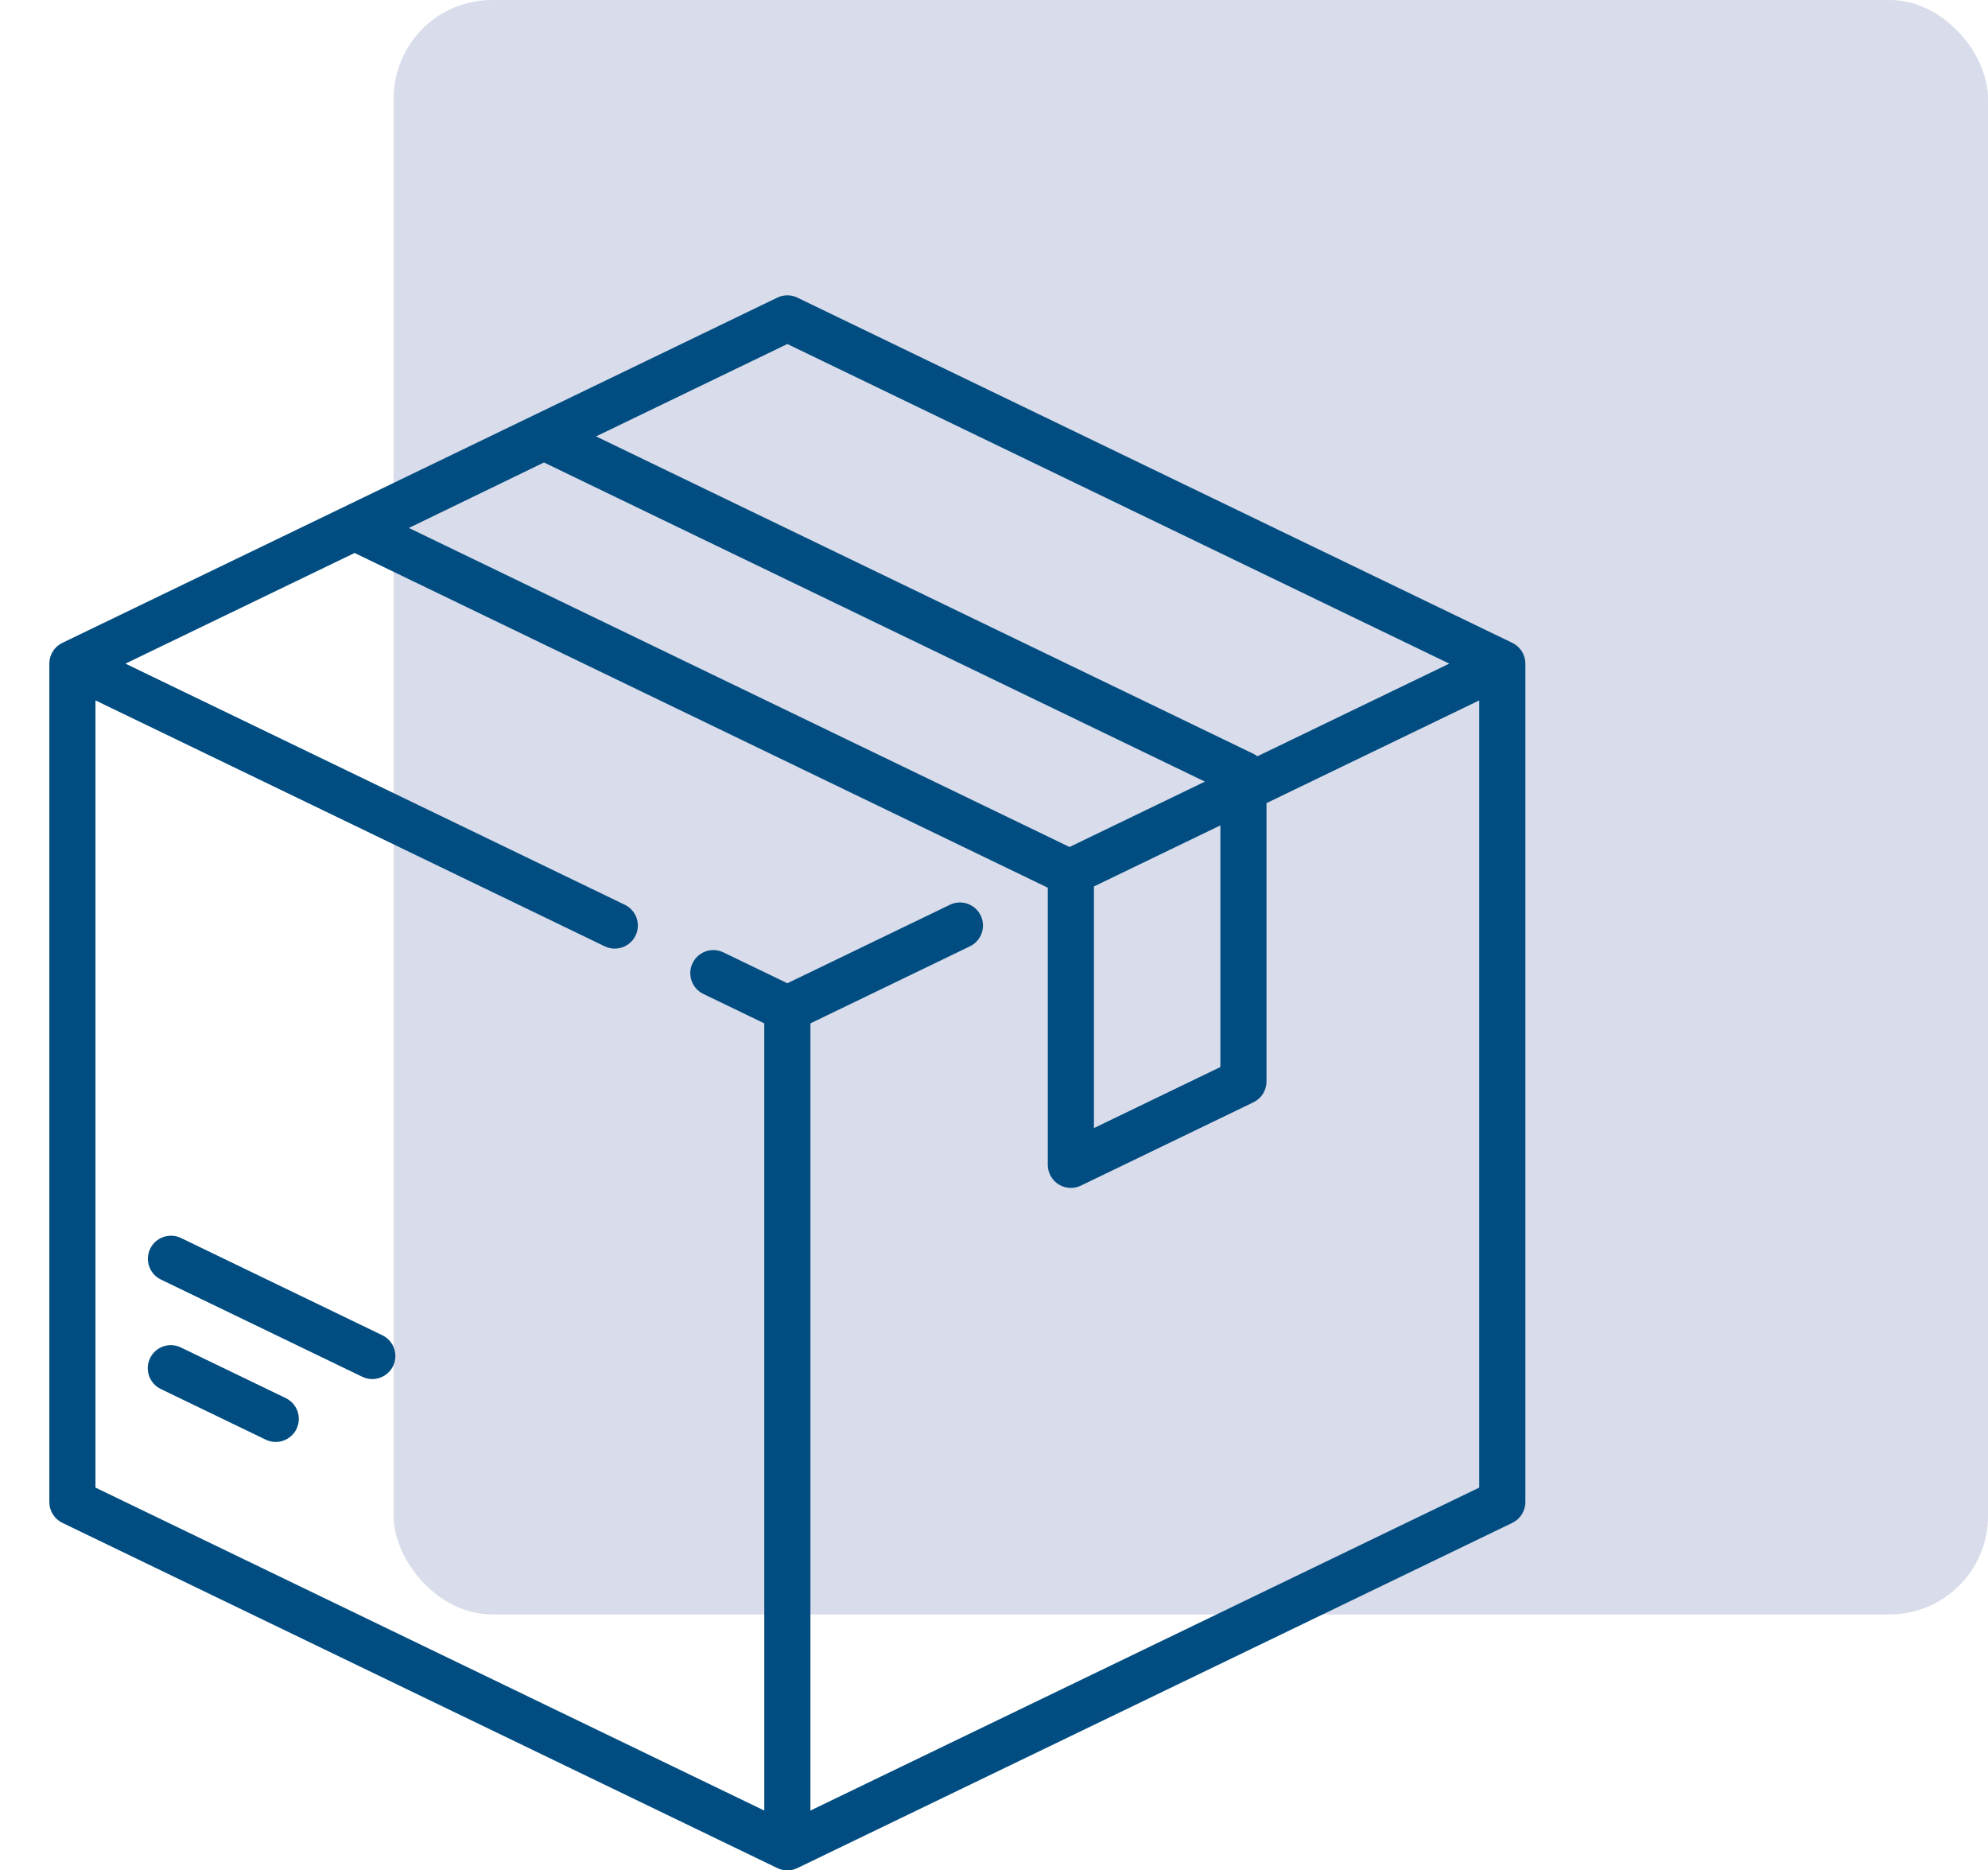
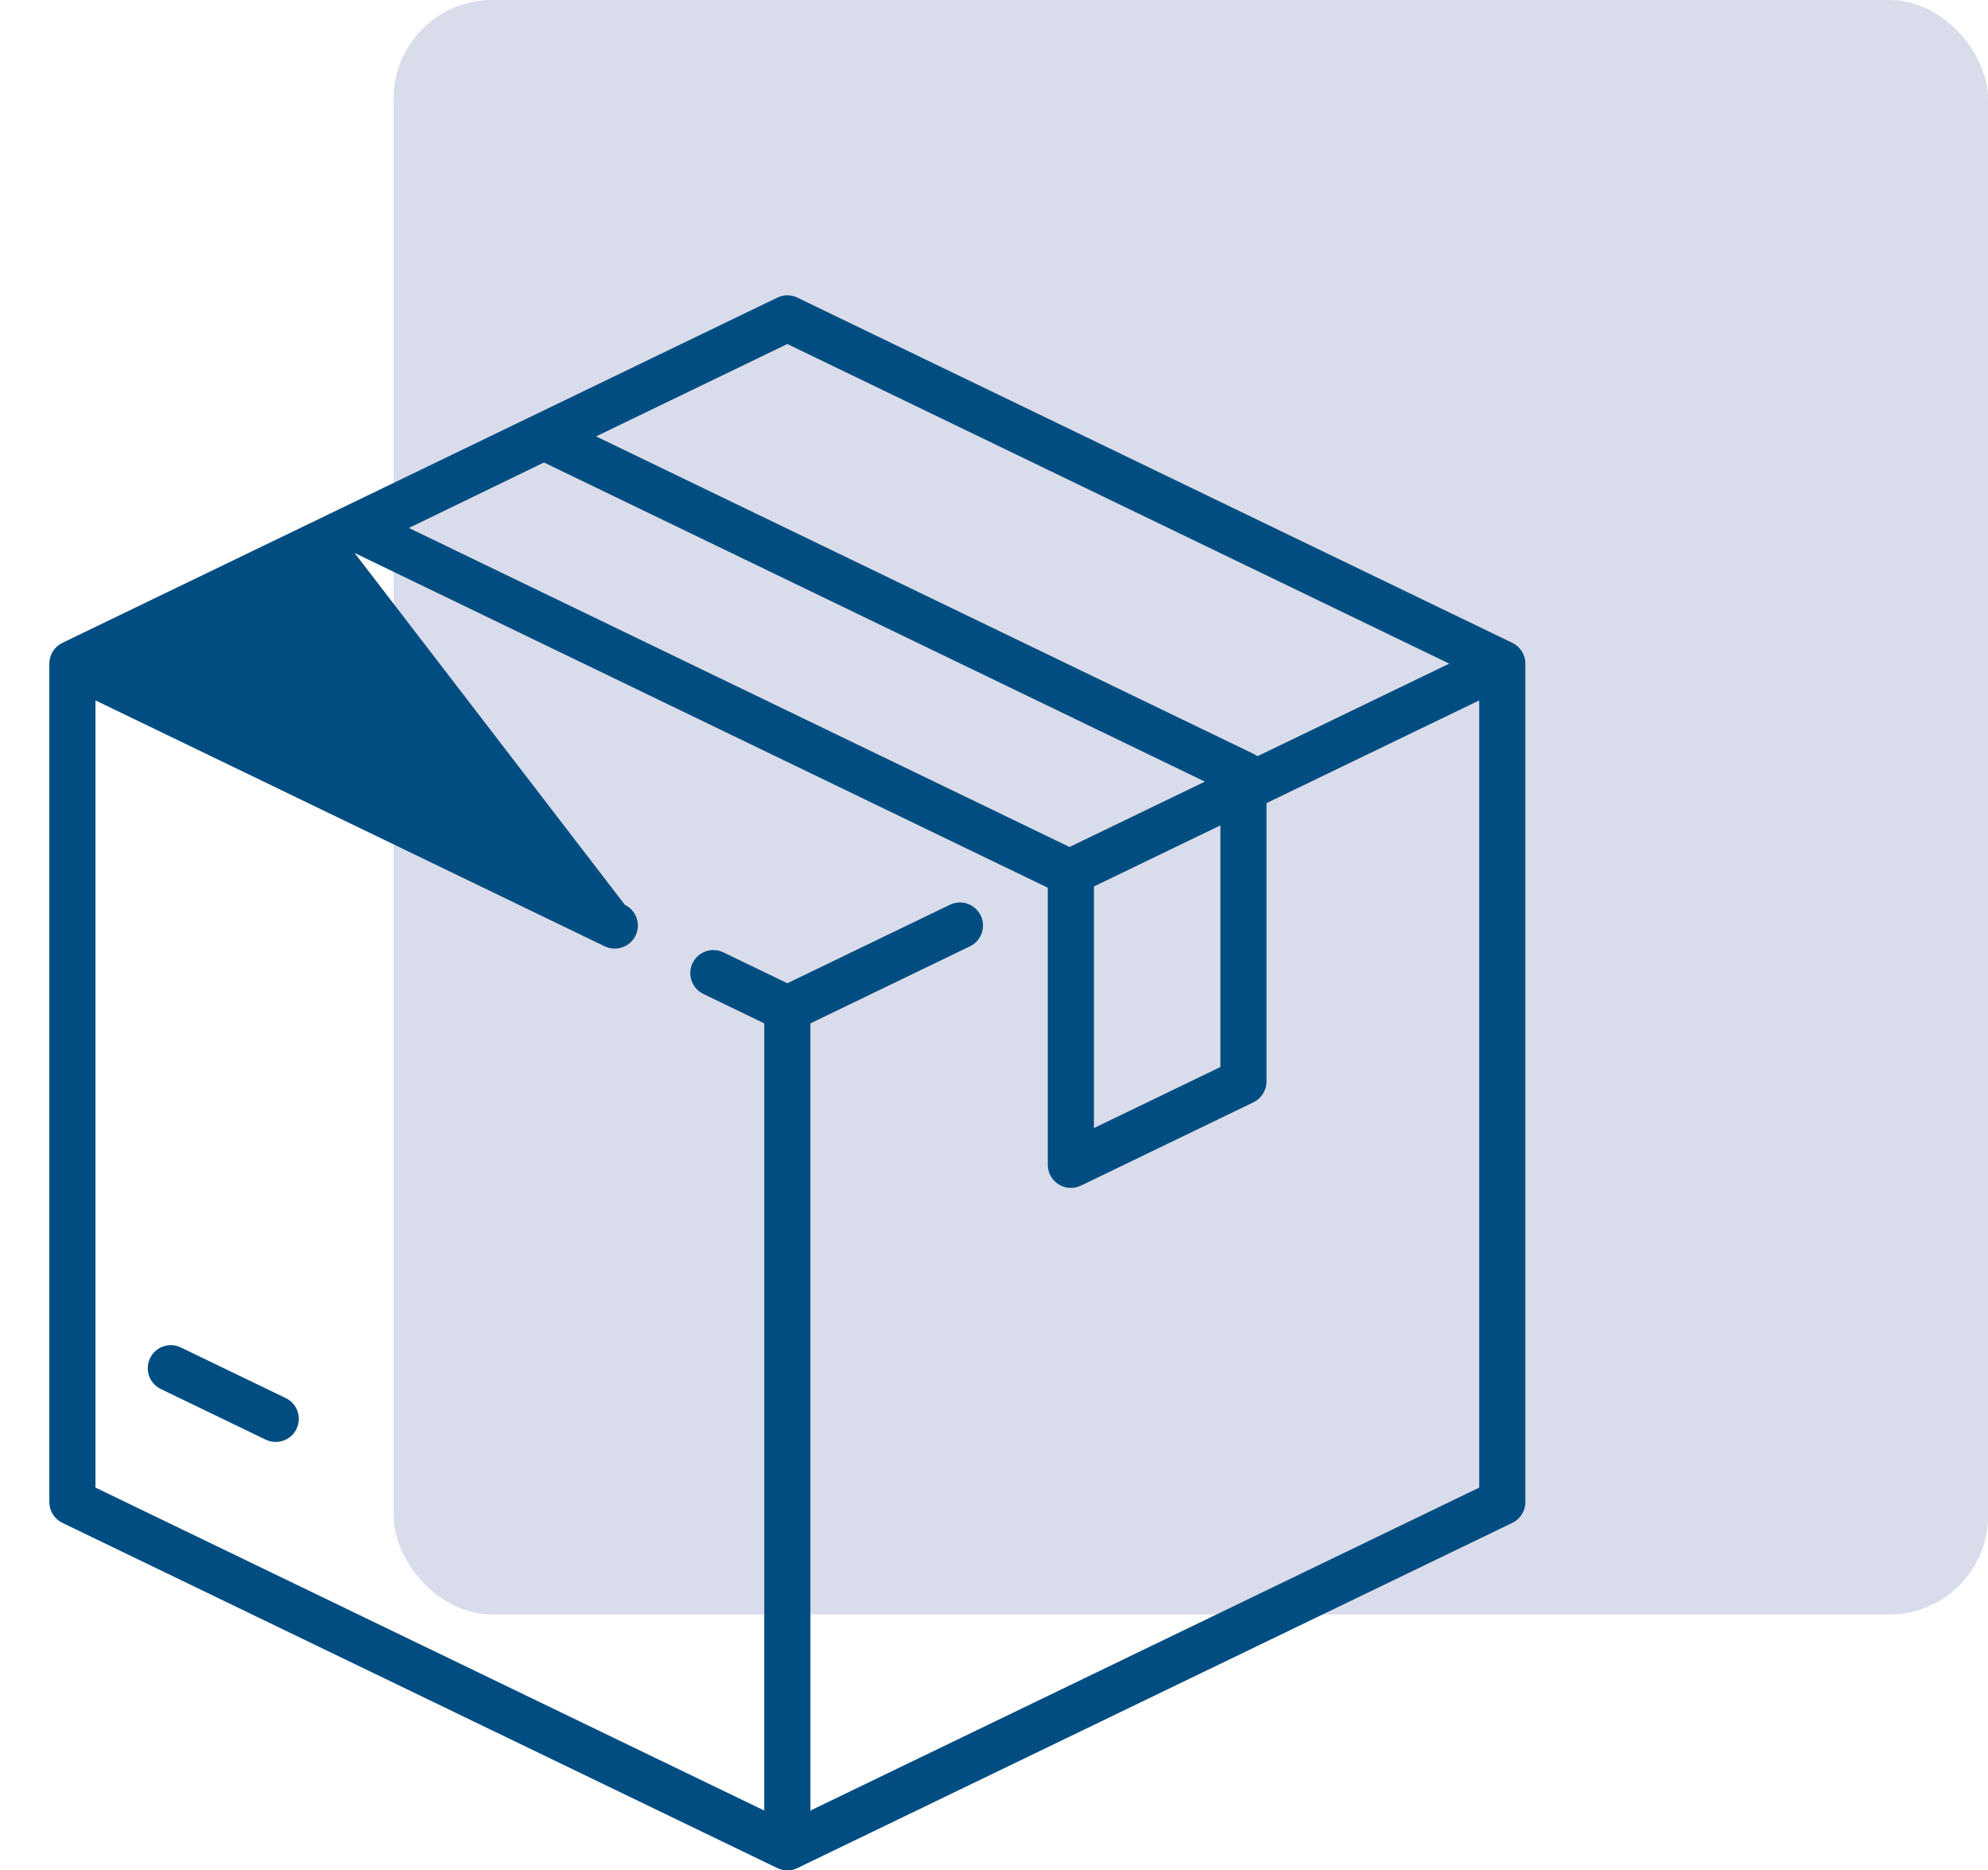
<svg xmlns="http://www.w3.org/2000/svg" width="101" height="95" viewBox="0 0 101 95" fill="none">
  <rect x="20" width="81" height="82" rx="5" fill="#313D8D" fill-opacity="0.18" />
  <g clip-path="url(#clip0)">
-     <path d="M76.834 32.652L40.51 15.117C40.188 14.961 39.813 14.961 39.492 15.117L3.168 32.652C2.763 32.847 2.506 33.257 2.506 33.707V76.293C2.506 76.743 2.763 77.153 3.168 77.348L39.491 94.883C39.652 94.961 39.827 95 40.001 95C40.175 95 40.349 94.961 40.51 94.883L76.834 77.348C77.239 77.153 77.496 76.743 77.496 76.293V33.707C77.496 33.257 77.238 32.847 76.834 32.652ZM40.001 17.473L73.629 33.707L63.88 38.413C63.819 38.366 63.754 38.323 63.682 38.288L30.283 22.165L40.001 17.473ZM27.636 23.49L61.215 39.7L54.338 43.02L20.773 26.816L27.636 23.49ZM62.001 41.923V54.196L55.577 57.297V45.024L62.001 41.923ZM75.152 75.558L41.173 91.961V51.978L49.278 48.065C49.861 47.784 50.105 47.083 49.824 46.5C49.542 45.918 48.842 45.673 48.259 45.955L40.001 49.941L36.752 48.372C36.169 48.091 35.468 48.335 35.187 48.918C34.905 49.501 35.15 50.202 35.732 50.483L38.829 51.978V91.961L4.85 75.557V35.574L30.725 48.066C30.889 48.145 31.062 48.182 31.233 48.182C31.669 48.182 32.087 47.938 32.289 47.52C32.571 46.937 32.326 46.236 31.744 45.955L6.373 33.707L18.015 28.087L53.217 45.081C53.222 45.089 53.228 45.095 53.233 45.102V59.164C53.233 59.568 53.44 59.942 53.782 60.157C53.972 60.276 54.188 60.336 54.405 60.336C54.579 60.336 54.753 60.298 54.914 60.22L63.682 55.987C64.087 55.791 64.344 55.382 64.344 54.932V40.792L75.152 35.574V75.558Z" fill="#014D81" />
+     <path d="M76.834 32.652L40.51 15.117C40.188 14.961 39.813 14.961 39.492 15.117L3.168 32.652C2.763 32.847 2.506 33.257 2.506 33.707V76.293C2.506 76.743 2.763 77.153 3.168 77.348L39.491 94.883C39.652 94.961 39.827 95 40.001 95C40.175 95 40.349 94.961 40.51 94.883L76.834 77.348C77.239 77.153 77.496 76.743 77.496 76.293V33.707C77.496 33.257 77.238 32.847 76.834 32.652ZM40.001 17.473L73.629 33.707L63.88 38.413C63.819 38.366 63.754 38.323 63.682 38.288L30.283 22.165L40.001 17.473ZM27.636 23.49L61.215 39.7L54.338 43.02L20.773 26.816L27.636 23.49ZM62.001 41.923V54.196L55.577 57.297V45.024L62.001 41.923ZM75.152 75.558L41.173 91.961V51.978L49.278 48.065C49.861 47.784 50.105 47.083 49.824 46.5C49.542 45.918 48.842 45.673 48.259 45.955L40.001 49.941L36.752 48.372C36.169 48.091 35.468 48.335 35.187 48.918C34.905 49.501 35.15 50.202 35.732 50.483L38.829 51.978V91.961L4.85 75.557V35.574L30.725 48.066C30.889 48.145 31.062 48.182 31.233 48.182C31.669 48.182 32.087 47.938 32.289 47.52C32.571 46.937 32.326 46.236 31.744 45.955L18.015 28.087L53.217 45.081C53.222 45.089 53.228 45.095 53.233 45.102V59.164C53.233 59.568 53.44 59.942 53.782 60.157C53.972 60.276 54.188 60.336 54.405 60.336C54.579 60.336 54.753 60.298 54.914 60.22L63.682 55.987C64.087 55.791 64.344 55.382 64.344 54.932V40.792L75.152 35.574V75.558Z" fill="#014D81" />
    <path d="M14.519 71.013L9.188 68.439C8.605 68.157 7.905 68.402 7.623 68.985C7.342 69.568 7.586 70.268 8.169 70.55L13.5 73.123C13.664 73.203 13.838 73.24 14.008 73.24C14.444 73.24 14.862 72.996 15.064 72.577C15.346 71.994 15.102 71.294 14.519 71.013Z" fill="#014D81" />
-     <path d="M19.424 67.819L9.195 62.88C8.612 62.599 7.912 62.843 7.63 63.426C7.349 64.009 7.593 64.71 8.176 64.991L18.405 69.929C18.569 70.009 18.743 70.046 18.914 70.046C19.349 70.046 19.768 69.802 19.97 69.384C20.251 68.8 20.007 68.1 19.424 67.819Z" fill="#014D81" />
  </g>
  <defs>
    <clipPath id="clip0">
      <rect y="15" width="80" height="80" fill="white" />
    </clipPath>
  </defs>
</svg>